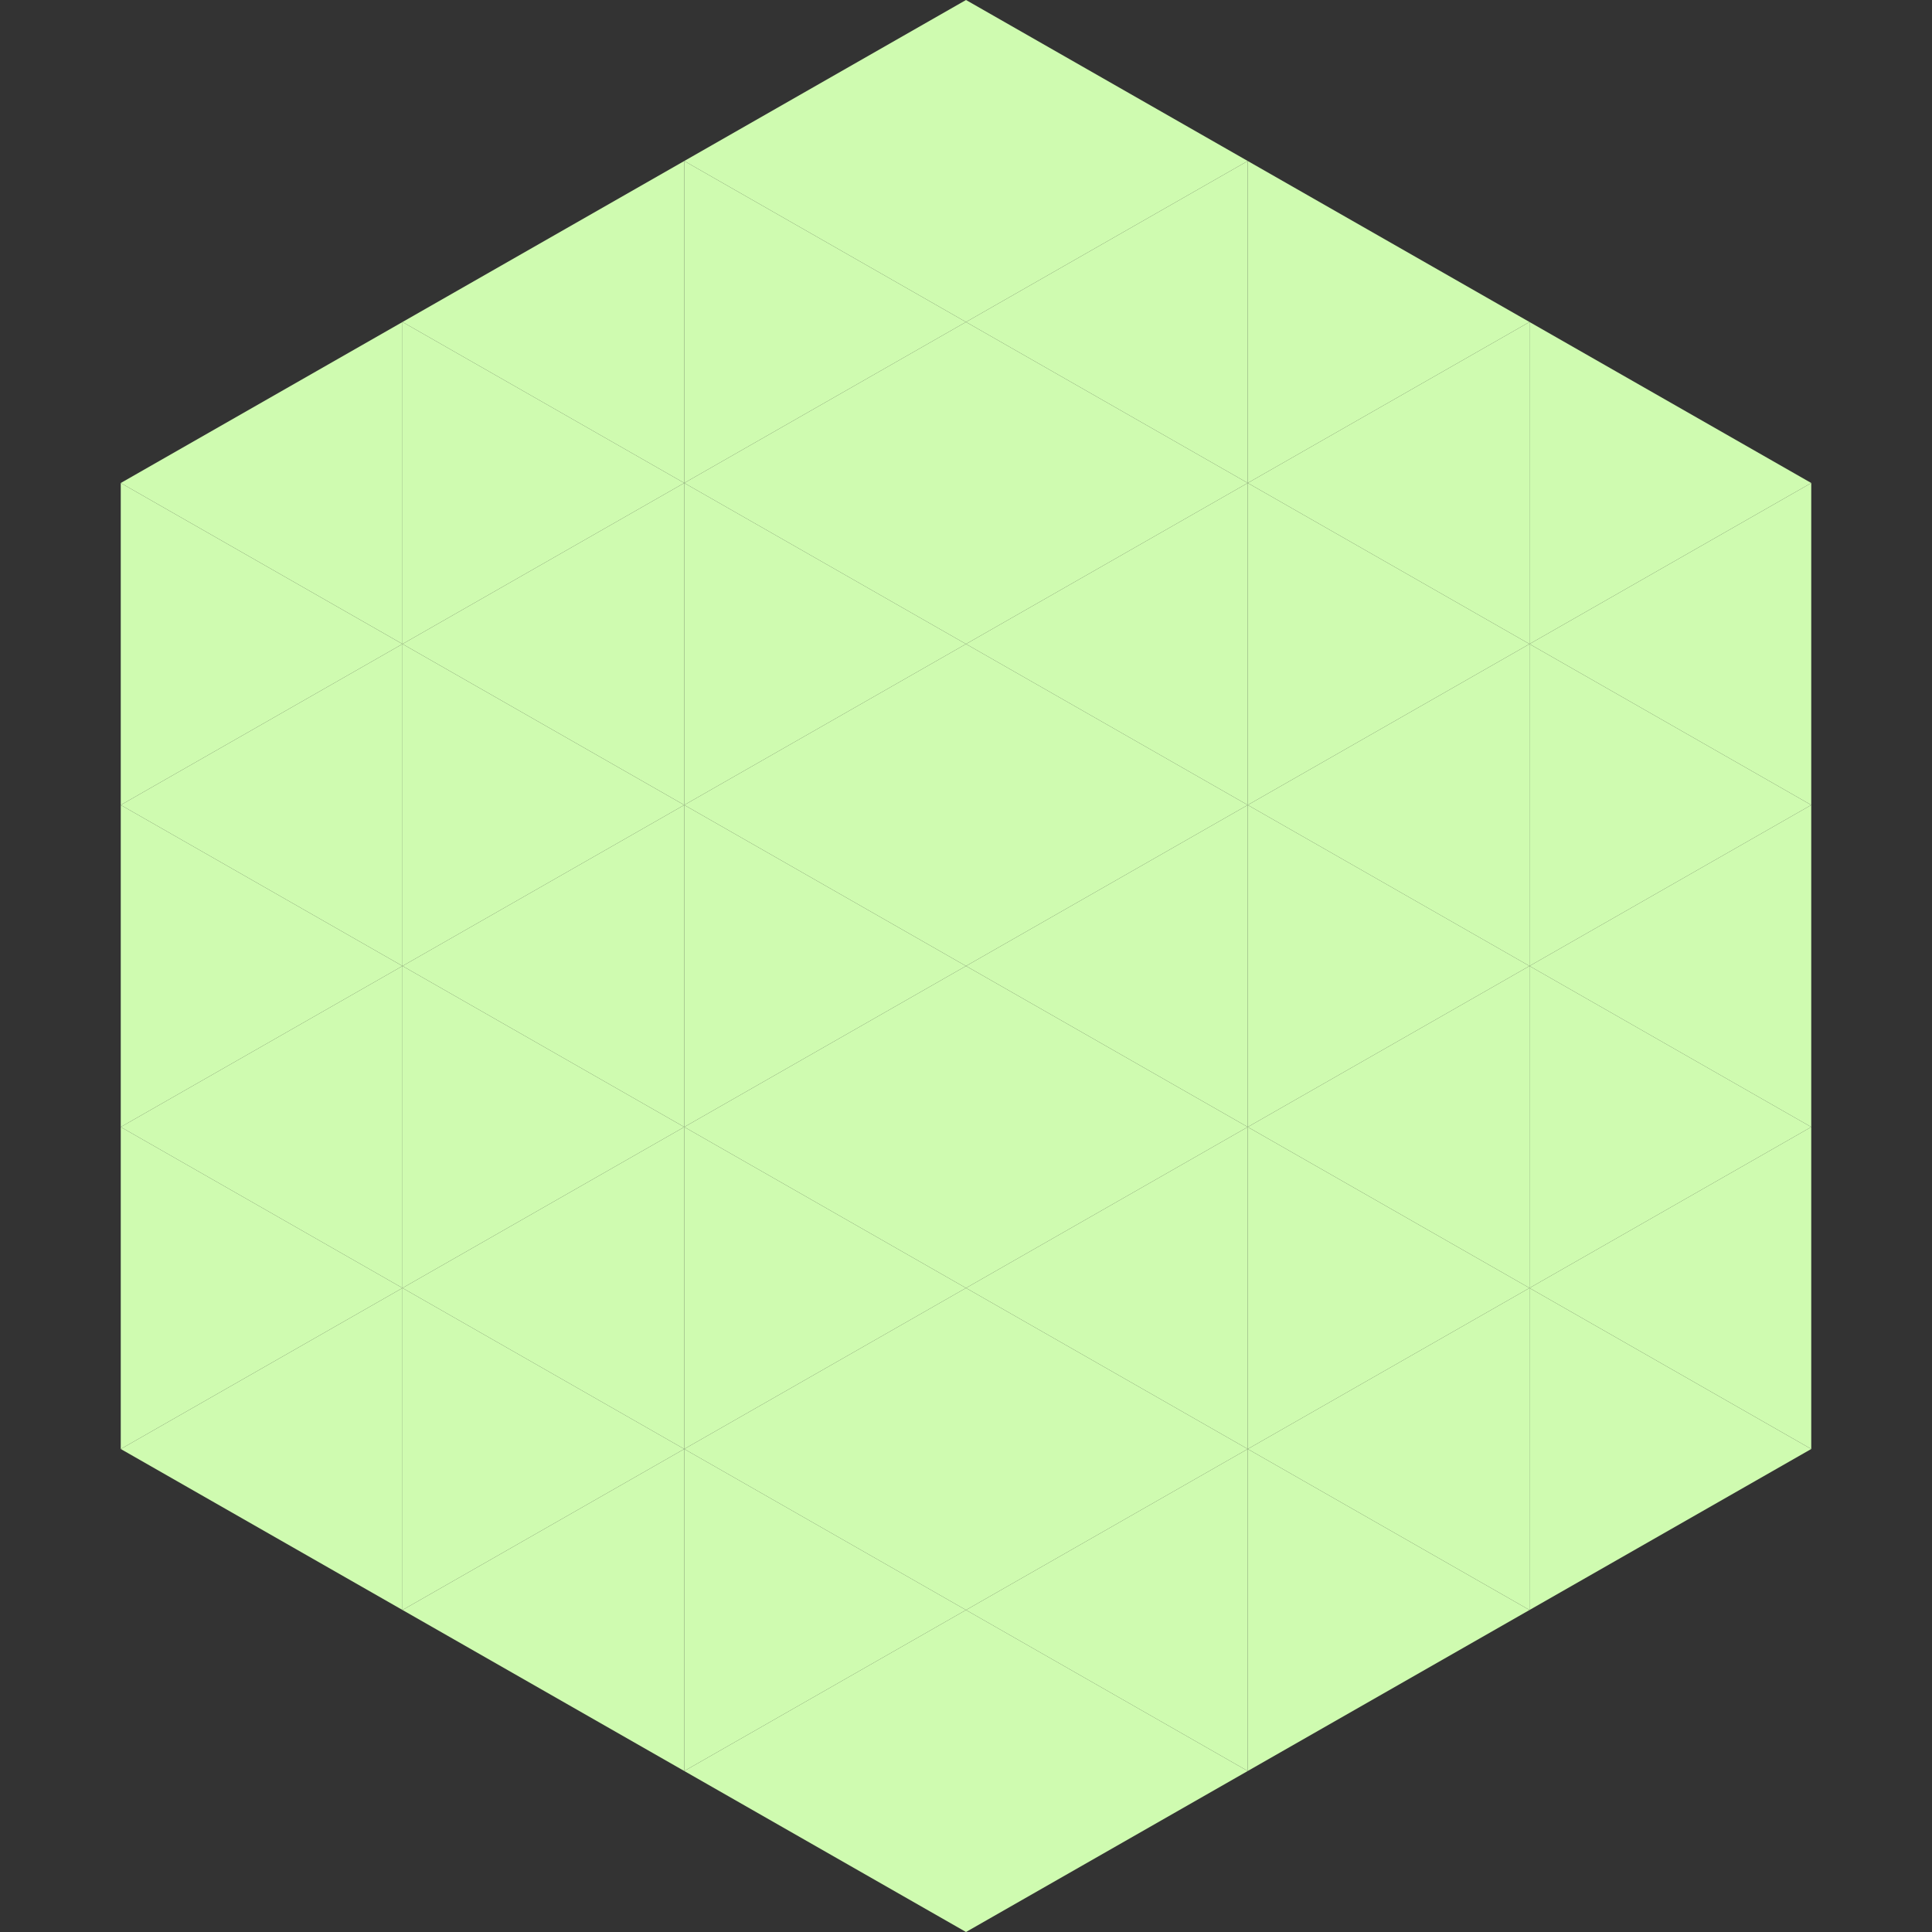
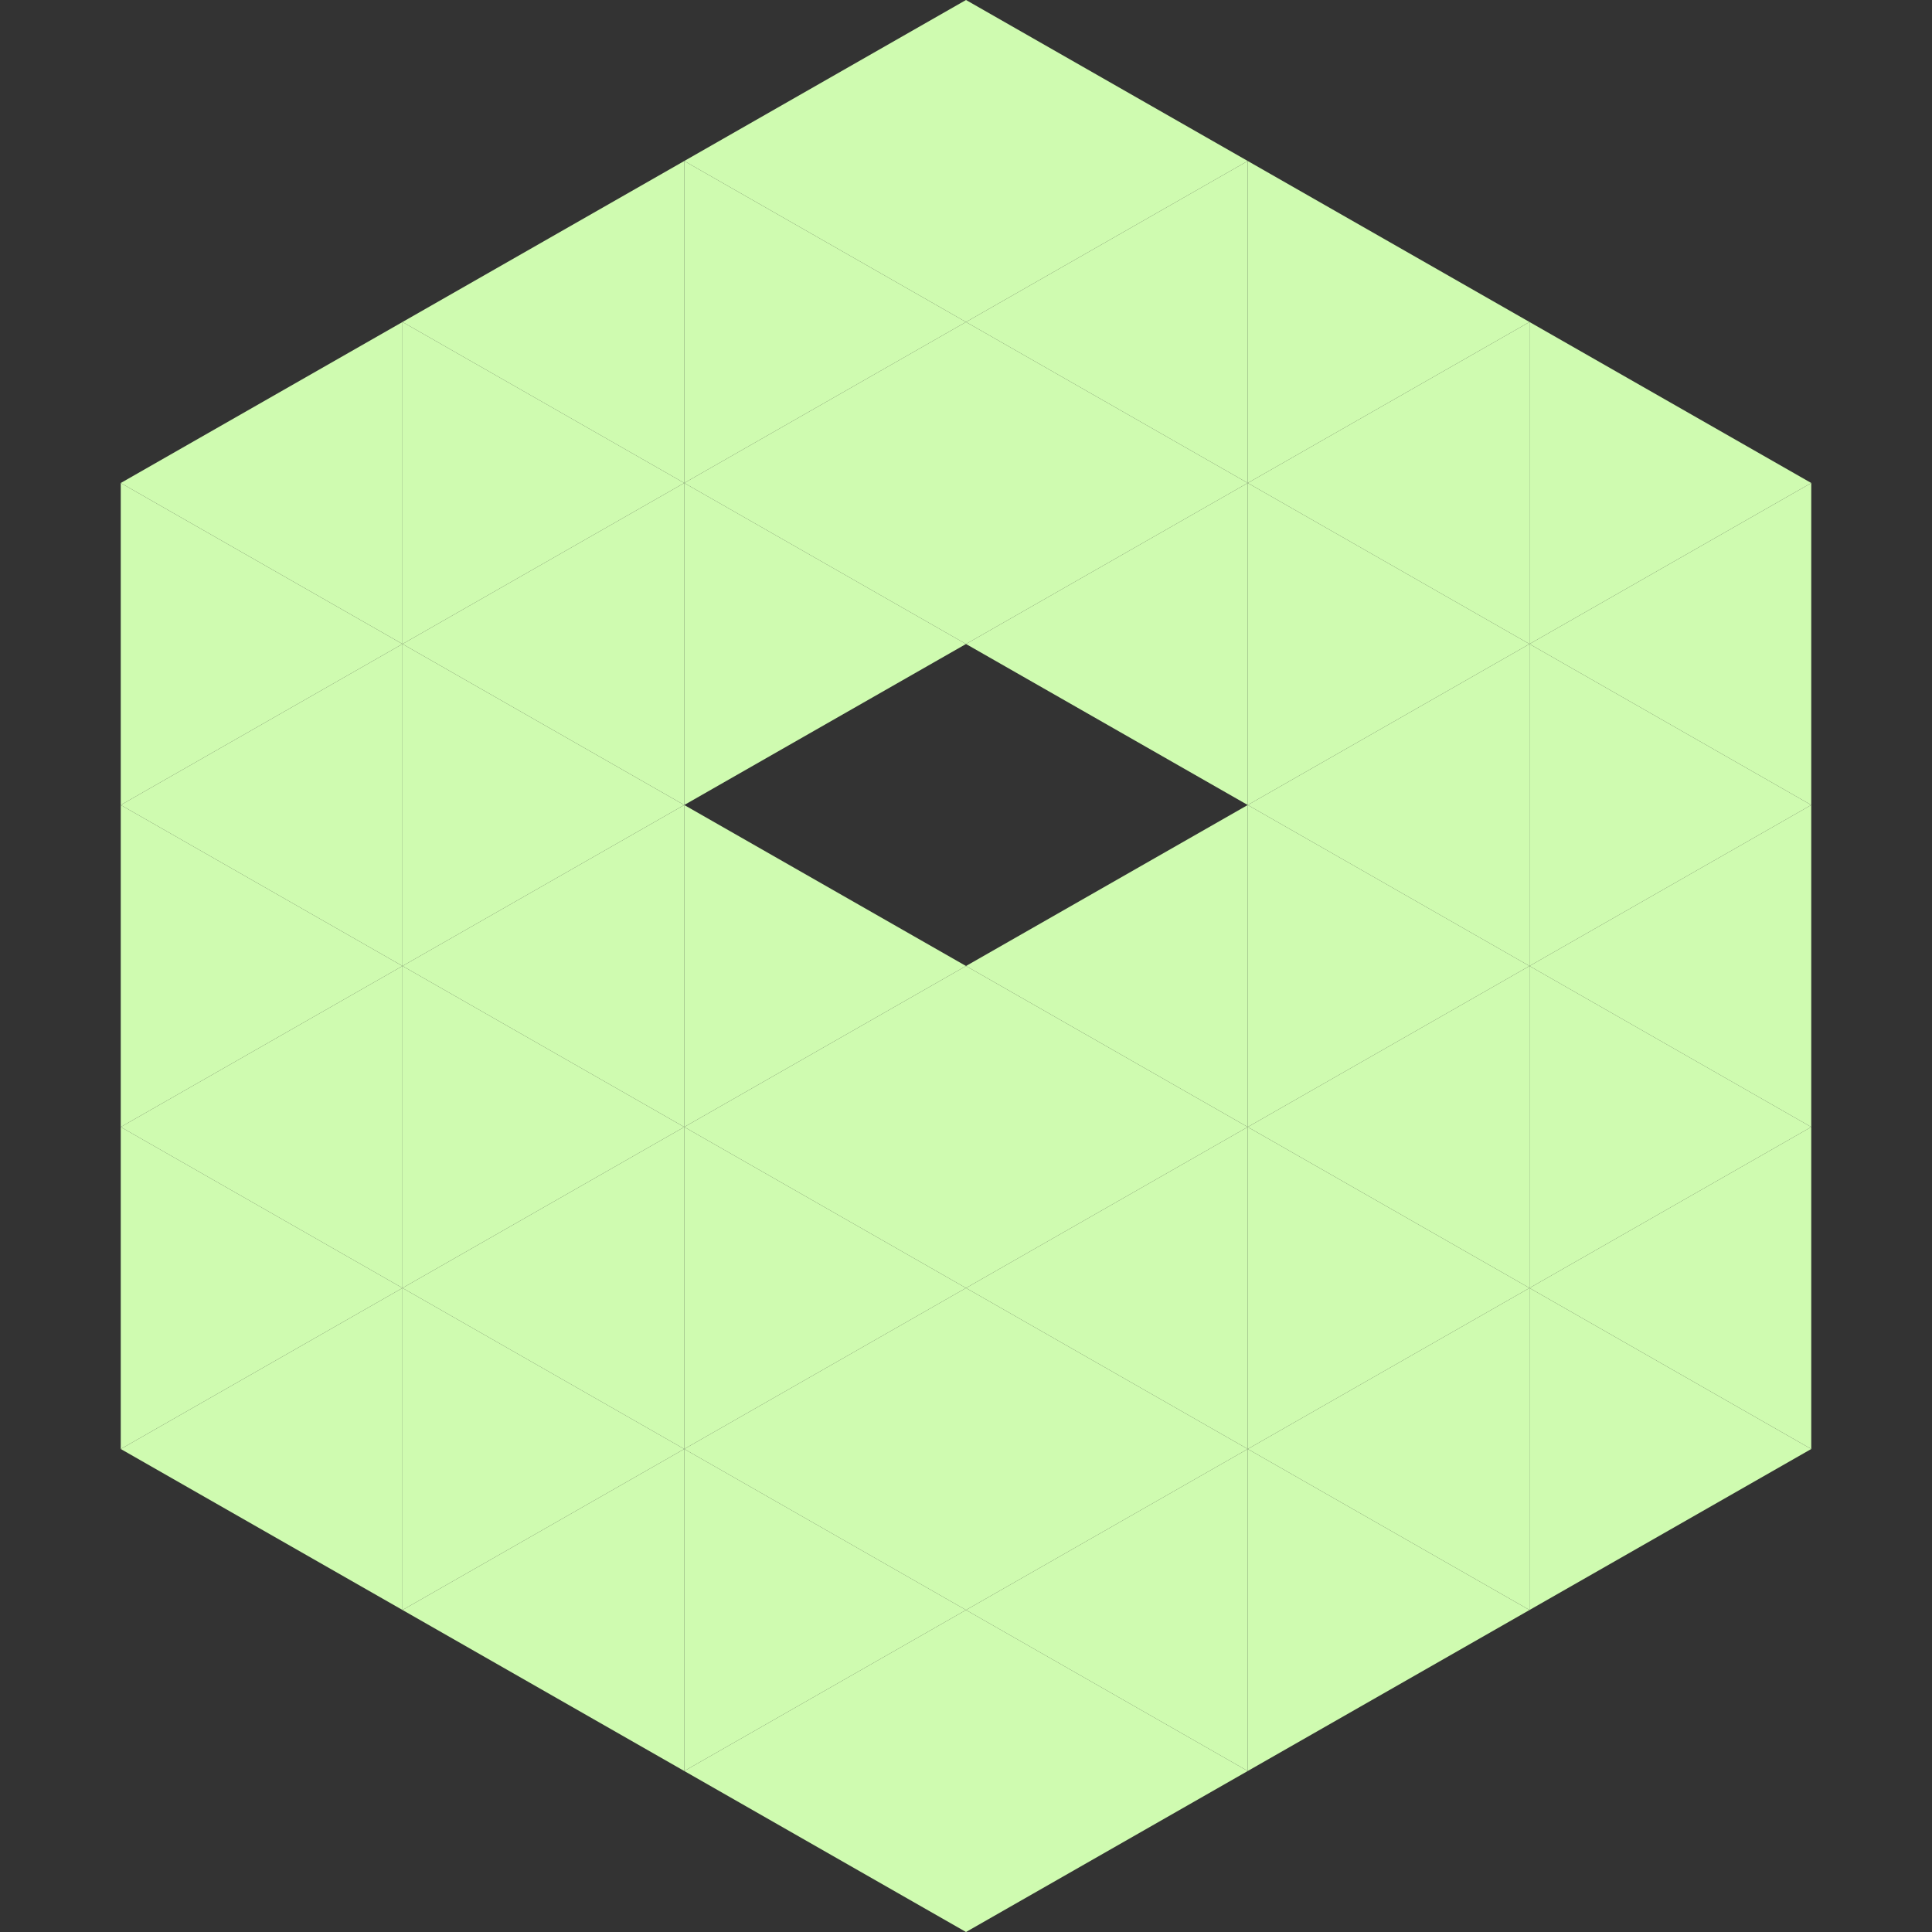
<svg xmlns="http://www.w3.org/2000/svg" width="240" height="240">
  <rect width="100%" height="100%" fill="#333333" stroke="none" />
  <polygon points="50,40 15,60 50,80" style="fill:rgb(207,251,176)" />
  <polygon points="190,40 225,60 190,80" style="fill:rgb(207,251,176)" />
  <polygon points="15,60 50,80 15,100" style="fill:rgb(207,251,176)" />
  <polygon points="225,60 190,80 225,100" style="fill:rgb(207,251,176)" />
  <polygon points="50,80 15,100 50,120" style="fill:rgb(207,251,176)" />
  <polygon points="190,80 225,100 190,120" style="fill:rgb(207,251,176)" />
  <polygon points="15,100 50,120 15,140" style="fill:rgb(207,251,176)" />
  <polygon points="225,100 190,120 225,140" style="fill:rgb(207,251,176)" />
  <polygon points="50,120 15,140 50,160" style="fill:rgb(207,251,176)" />
  <polygon points="190,120 225,140 190,160" style="fill:rgb(207,251,176)" />
  <polygon points="15,140 50,160 15,180" style="fill:rgb(207,251,176)" />
  <polygon points="225,140 190,160 225,180" style="fill:rgb(207,251,176)" />
  <polygon points="50,160 15,180 50,200" style="fill:rgb(207,251,176)" />
  <polygon points="190,160 225,180 190,200" style="fill:rgb(207,251,176)" />
-   <polygon points="15,180 50,200 15,220" style="fill:rgb(255,255,255); fill-opacity:0" />
  <polygon points="225,180 190,200 225,220" style="fill:rgb(255,255,255); fill-opacity:0" />
  <polygon points="50,0 85,20 50,40" style="fill:rgb(255,255,255); fill-opacity:0" />
-   <polygon points="190,0 155,20 190,40" style="fill:rgb(255,255,255); fill-opacity:0" />
  <polygon points="85,20 50,40 85,60" style="fill:rgb(207,251,176)" />
  <polygon points="155,20 190,40 155,60" style="fill:rgb(207,251,176)" />
  <polygon points="50,40 85,60 50,80" style="fill:rgb(207,251,176)" />
  <polygon points="190,40 155,60 190,80" style="fill:rgb(207,251,176)" />
  <polygon points="85,60 50,80 85,100" style="fill:rgb(207,251,176)" />
  <polygon points="155,60 190,80 155,100" style="fill:rgb(207,251,176)" />
  <polygon points="50,80 85,100 50,120" style="fill:rgb(207,251,176)" />
  <polygon points="190,80 155,100 190,120" style="fill:rgb(207,251,176)" />
  <polygon points="85,100 50,120 85,140" style="fill:rgb(207,251,176)" />
  <polygon points="155,100 190,120 155,140" style="fill:rgb(207,251,176)" />
  <polygon points="50,120 85,140 50,160" style="fill:rgb(207,251,176)" />
  <polygon points="190,120 155,140 190,160" style="fill:rgb(207,251,176)" />
  <polygon points="85,140 50,160 85,180" style="fill:rgb(207,251,176)" />
  <polygon points="155,140 190,160 155,180" style="fill:rgb(207,251,176)" />
  <polygon points="50,160 85,180 50,200" style="fill:rgb(207,251,176)" />
  <polygon points="190,160 155,180 190,200" style="fill:rgb(207,251,176)" />
  <polygon points="85,180 50,200 85,220" style="fill:rgb(207,251,176)" />
  <polygon points="155,180 190,200 155,220" style="fill:rgb(207,251,176)" />
  <polygon points="120,0 85,20 120,40" style="fill:rgb(207,251,176)" />
  <polygon points="120,0 155,20 120,40" style="fill:rgb(207,251,176)" />
  <polygon points="85,20 120,40 85,60" style="fill:rgb(207,251,176)" />
  <polygon points="155,20 120,40 155,60" style="fill:rgb(207,251,176)" />
  <polygon points="120,40 85,60 120,80" style="fill:rgb(207,251,176)" />
  <polygon points="120,40 155,60 120,80" style="fill:rgb(207,251,176)" />
  <polygon points="85,60 120,80 85,100" style="fill:rgb(207,251,176)" />
  <polygon points="155,60 120,80 155,100" style="fill:rgb(207,251,176)" />
-   <polygon points="120,80 85,100 120,120" style="fill:rgb(207,251,176)" />
-   <polygon points="120,80 155,100 120,120" style="fill:rgb(207,251,176)" />
  <polygon points="85,100 120,120 85,140" style="fill:rgb(207,251,176)" />
  <polygon points="155,100 120,120 155,140" style="fill:rgb(207,251,176)" />
  <polygon points="120,120 85,140 120,160" style="fill:rgb(207,251,176)" />
  <polygon points="120,120 155,140 120,160" style="fill:rgb(207,251,176)" />
  <polygon points="85,140 120,160 85,180" style="fill:rgb(207,251,176)" />
  <polygon points="155,140 120,160 155,180" style="fill:rgb(207,251,176)" />
  <polygon points="120,160 85,180 120,200" style="fill:rgb(207,251,176)" />
  <polygon points="120,160 155,180 120,200" style="fill:rgb(207,251,176)" />
  <polygon points="85,180 120,200 85,220" style="fill:rgb(207,251,176)" />
  <polygon points="155,180 120,200 155,220" style="fill:rgb(207,251,176)" />
  <polygon points="120,200 85,220 120,240" style="fill:rgb(207,251,176)" />
  <polygon points="120,200 155,220 120,240" style="fill:rgb(207,251,176)" />
  <polygon points="85,220 120,240 85,260" style="fill:rgb(255,255,255); fill-opacity:0" />
  <polygon points="155,220 120,240 155,260" style="fill:rgb(255,255,255); fill-opacity:0" />
</svg>